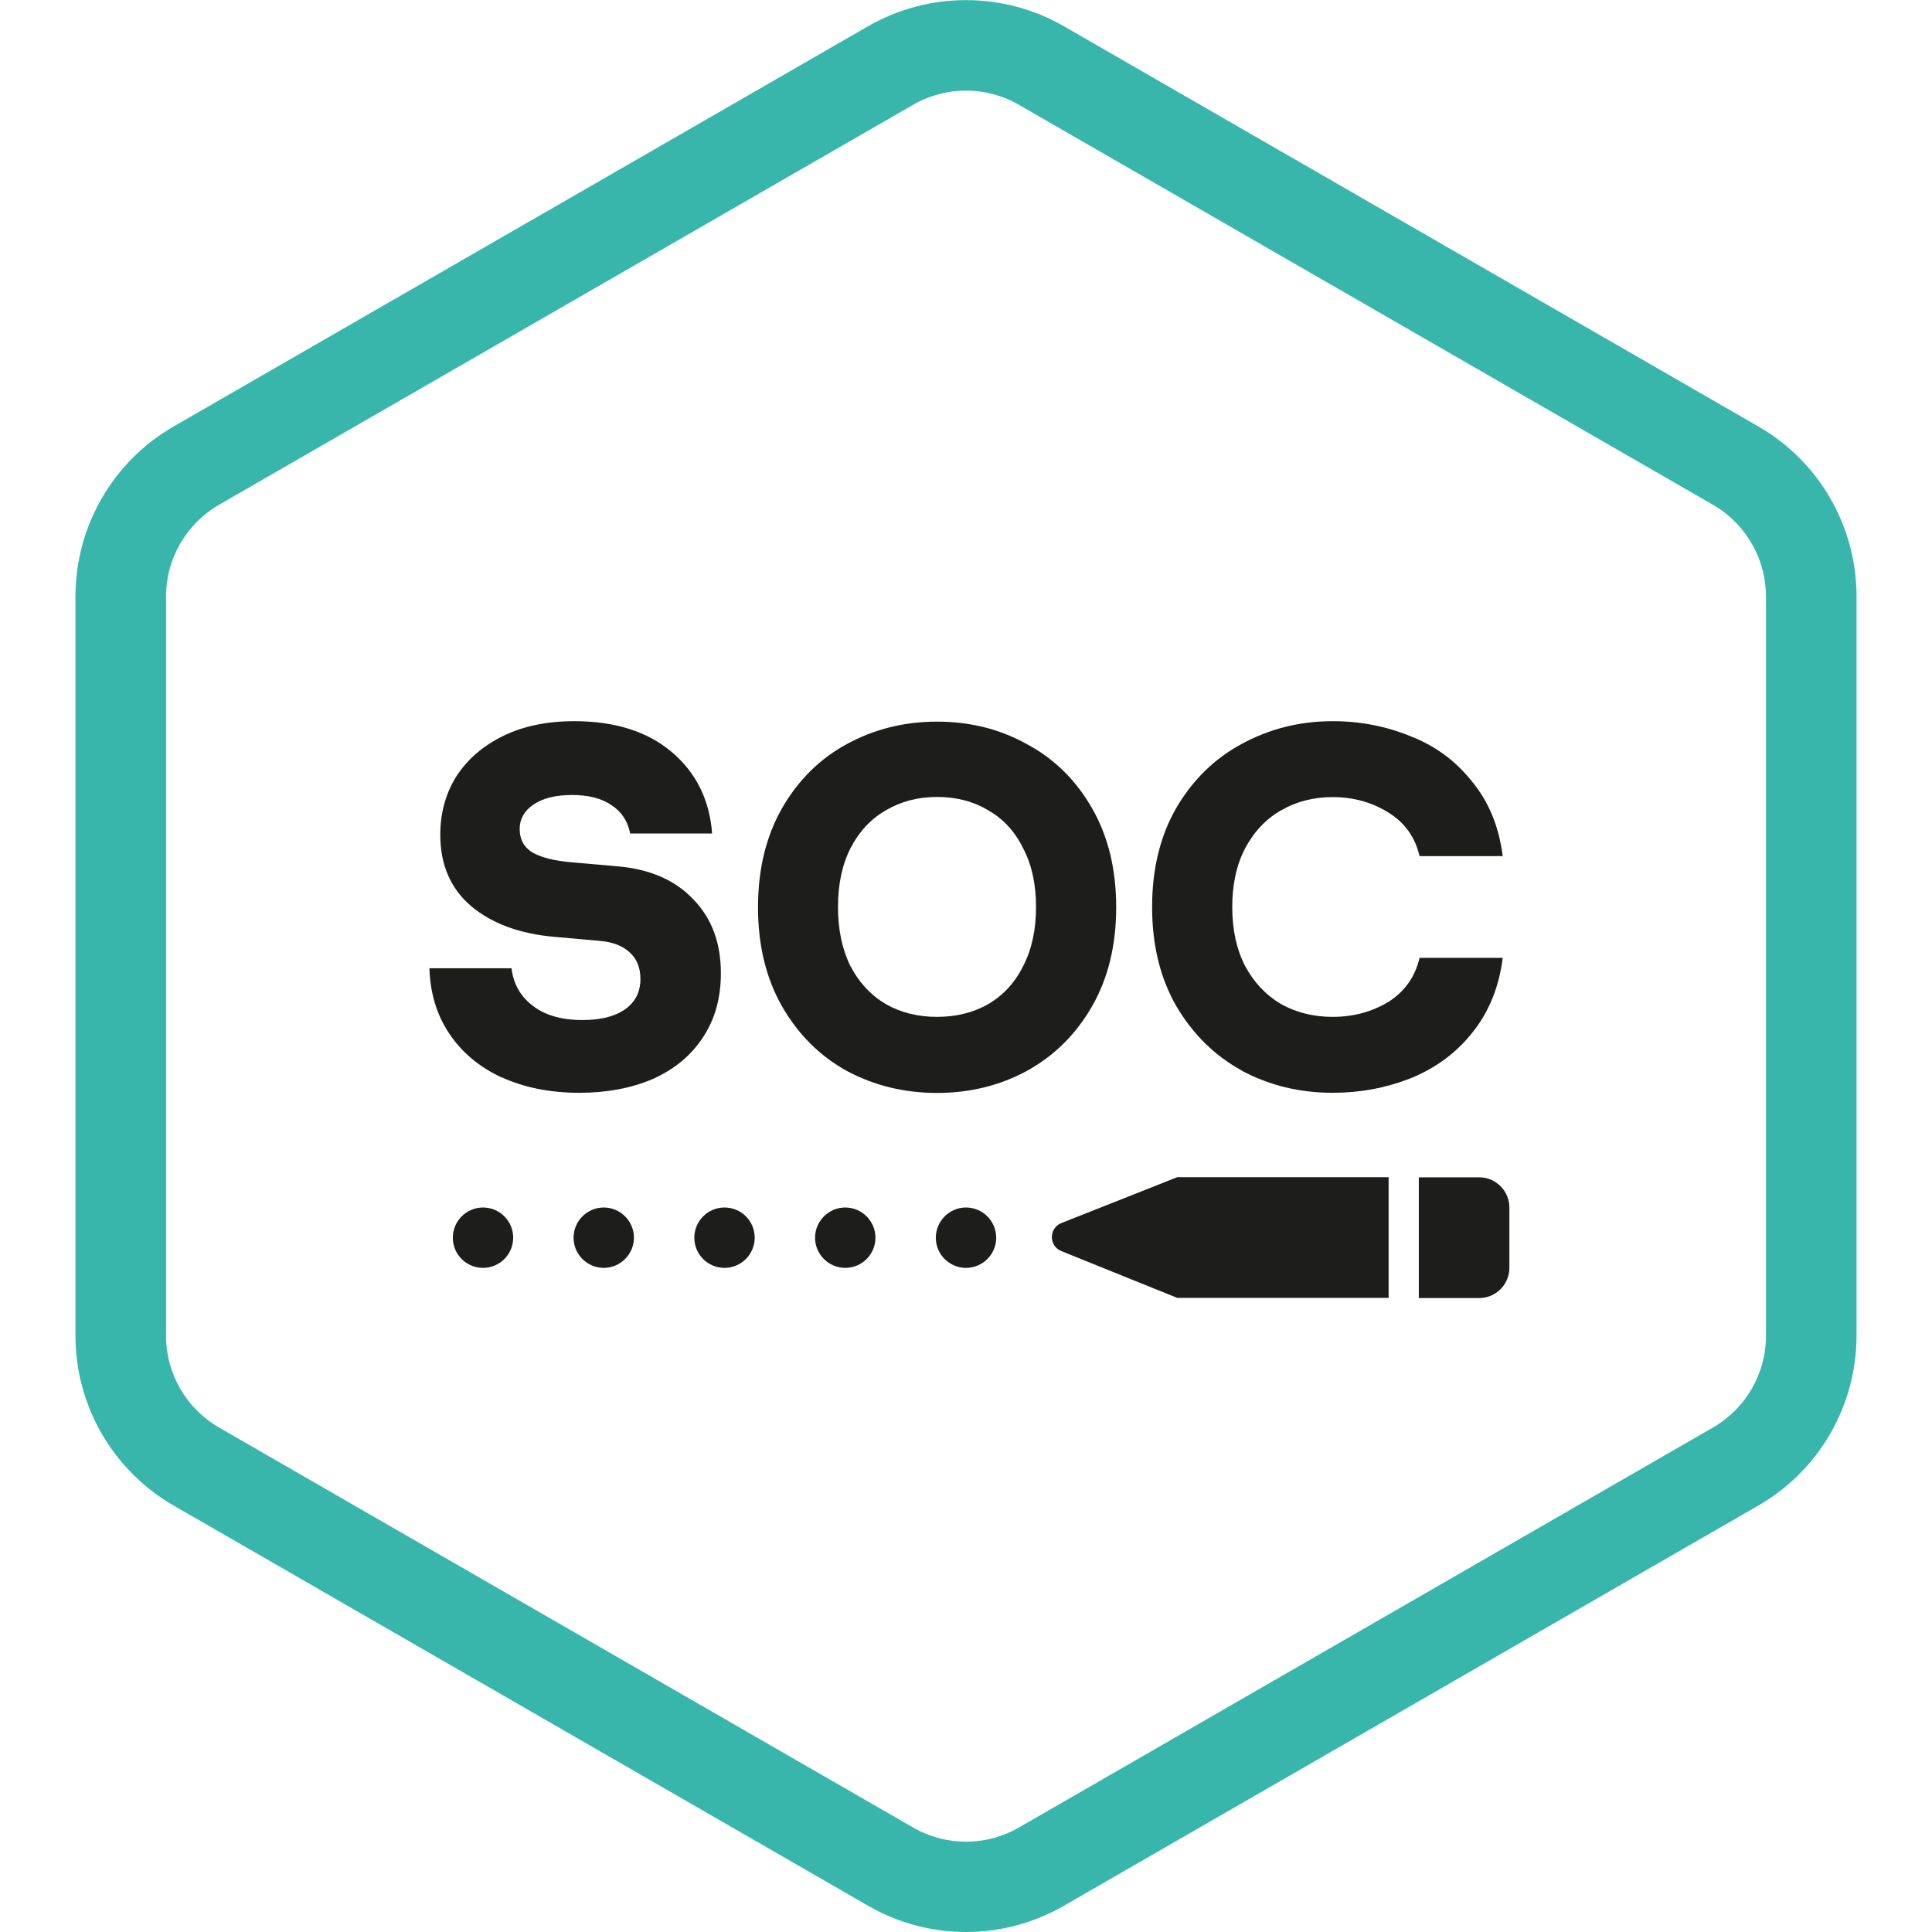
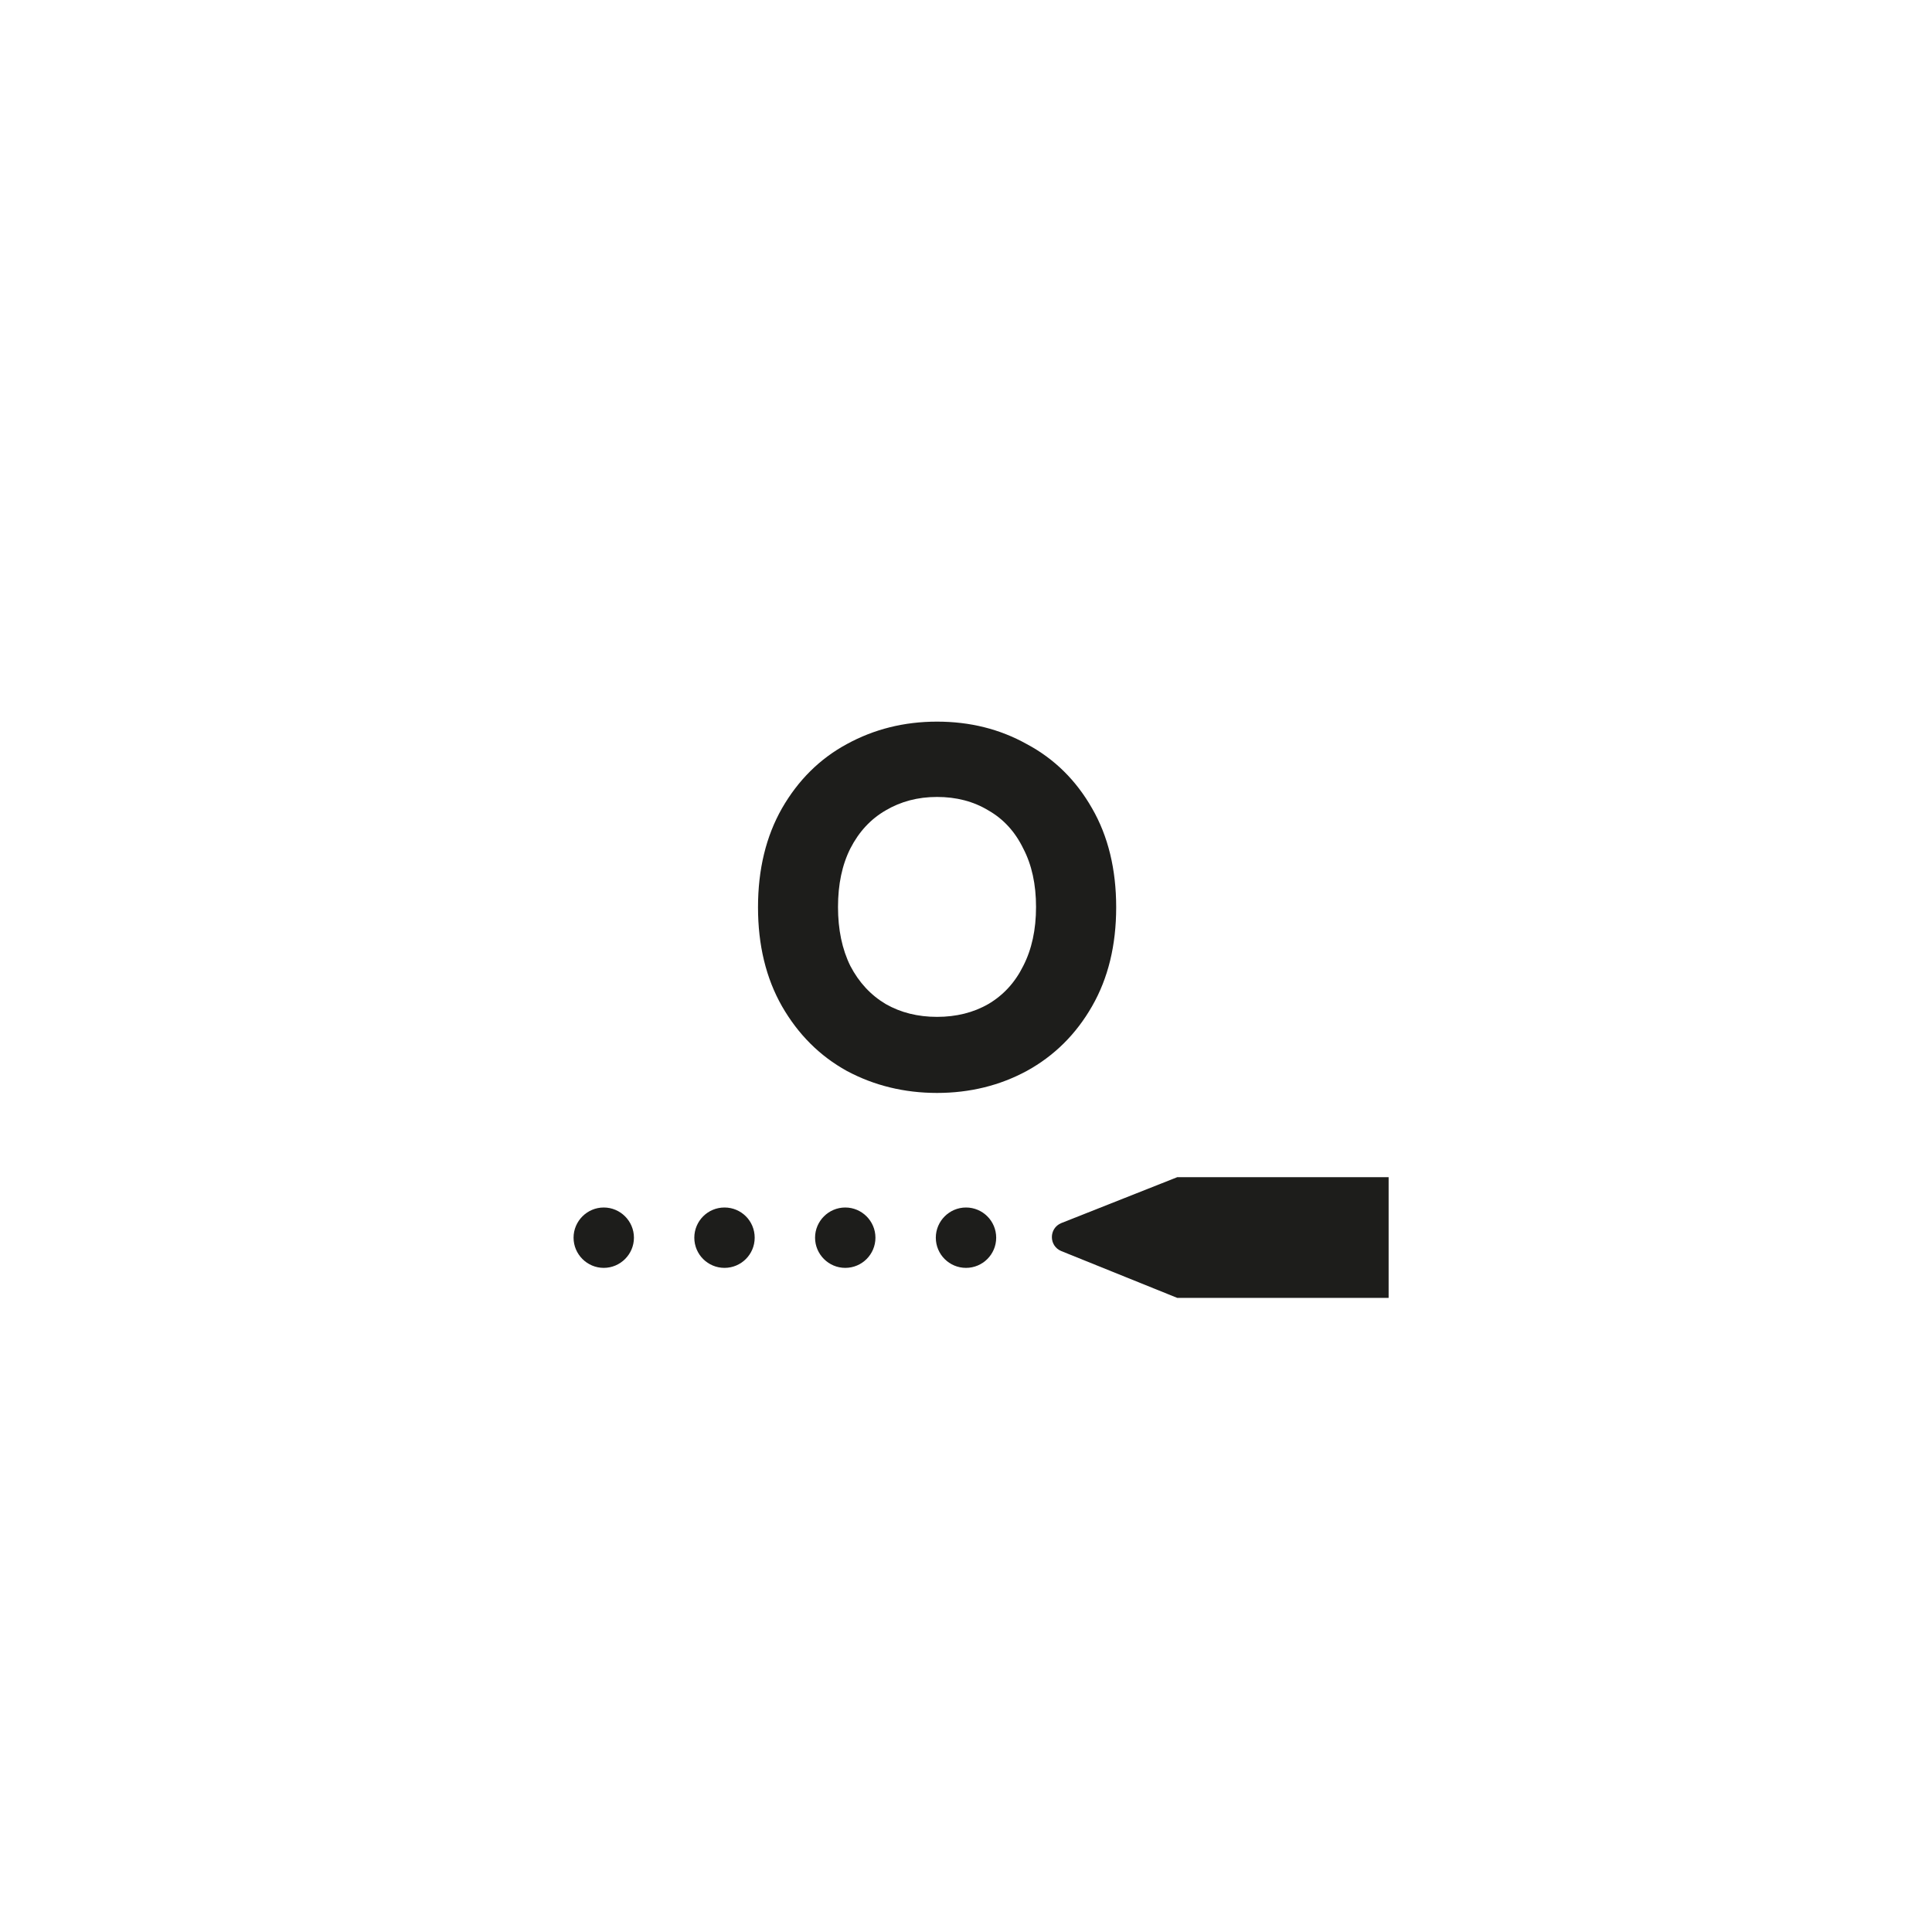
<svg xmlns="http://www.w3.org/2000/svg" id="icons" viewBox="0 0 128 128">
  <defs>
    <style>
      .cls-1 {
        fill: #38b6ab;
      }

      .cls-1, .cls-2, .cls-3, .cls-4 {
        stroke-width: 0px;
      }

      .cls-1, .cls-4 {
        fill-rule: evenodd;
      }

      .cls-2 {
        fill: none;
      }

      .cls-5 {
        clip-path: url(#clippath-1);
      }

      .cls-6 {
        clip-path: url(#clippath);
      }

      .cls-3, .cls-4 {
        fill: #1d1d1b;
      }
    </style>
    <clipPath id="clippath">
      <rect class="cls-2" x="5" width="118" height="128" />
    </clipPath>
    <clipPath id="clippath-1">
      <rect class="cls-2" x="5" width="118" height="128" />
    </clipPath>
  </defs>
  <g id="Kaspersky_Smart" data-name="Kaspersky Smart">
    <g class="cls-6">
      <g class="cls-5">
-         <path class="cls-1" d="M113.5,33.45L67.5,6.94c-2.17-1.25-4.83-1.25-7,0L14.5,33.45c-2.16,1.25-3.5,3.56-3.5,6.07v48.98c0,2.5,1.34,4.82,3.5,6.07l46,26.51c2.17,1.25,4.83,1.25,7,0l46-26.51c2.16-1.25,3.5-3.56,3.5-6.07v-48.98c0-2.5-1.34-4.82-3.5-6.07M70.49,1.74c-4.02-2.31-8.96-2.31-12.98,0L11.51,28.25c-4.03,2.32-6.51,6.62-6.51,11.26v48.98c0,4.65,2.48,8.94,6.51,11.26l46,26.51c4.02,2.32,8.96,2.32,12.98,0l46-26.51c4.03-2.32,6.51-6.62,6.51-11.26v-48.98c0-4.65-2.48-8.94-6.51-11.26L70.49,1.74Z" />
-         <path class="cls-3" d="M33.25,71.38c1.5.68,3.21,1.02,5.13,1.02h0c1.81,0,3.43-.3,4.86-.91,1.43-.64,2.54-1.55,3.33-2.76.8-1.2,1.19-2.62,1.19-4.25,0-2.02-.61-3.65-1.83-4.9-1.2-1.27-2.86-1.99-4.97-2.18l-3.09-.27c-1.07-.09-1.91-.29-2.52-.61-.61-.34-.92-.87-.92-1.6,0-.66.3-1.19.89-1.6.61-.43,1.49-.65,2.58-.65s1.96.22,2.62.68c.66.43,1.07,1.05,1.23,1.87h5.43c-.17-2.24-1.07-4.04-2.68-5.4-1.61-1.36-3.76-2.04-6.46-2.04-1.81,0-3.39.33-4.73.99-1.33.66-2.36,1.55-3.09,2.69-.7,1.13-1.05,2.41-1.05,3.84,0,1.99.68,3.57,2.04,4.73,1.38,1.16,3.23,1.84,5.54,2.04l3.02.27c.82.07,1.47.32,1.94.75.48.43.72,1.02.72,1.77,0,.86-.34,1.53-1.02,2.01-.68.48-1.62.71-2.82.71-1.39,0-2.49-.32-3.3-.95-.82-.63-1.28-1.46-1.4-2.48h-5.44c.05,1.65.49,3.11,1.33,4.35.84,1.25,2,2.21,3.47,2.89" />
        <path class="cls-4" d="M56.1,70.95c1.81.97,3.81,1.46,5.98,1.46s4.16-.49,5.95-1.46c1.82-1,3.26-2.43,4.32-4.28,1.07-1.86,1.6-4.05,1.6-6.56s-.53-4.71-1.6-6.56c-1.06-1.86-2.5-3.28-4.32-4.25-1.79-1-3.77-1.49-5.95-1.49s-4.17.5-5.98,1.49c-1.79.97-3.22,2.39-4.29,4.25-1.06,1.86-1.59,4.05-1.59,6.56s.53,4.7,1.59,6.56c1.07,1.86,2.5,3.29,4.29,4.28M65.48,66.52c-.99.57-2.13.85-3.4.85s-2.4-.28-3.4-.85c-.99-.59-1.77-1.43-2.34-2.52-.55-1.11-.82-2.42-.82-3.91s.27-2.79.82-3.88c.57-1.11,1.35-1.95,2.34-2.52,1-.59,2.13-.89,3.4-.89s2.41.29,3.4.89c1,.57,1.77,1.41,2.31,2.52.57,1.09.85,2.38.85,3.88s-.28,2.8-.85,3.91c-.54,1.09-1.31,1.93-2.31,2.52" />
-         <path class="cls-3" d="M82.28,70.94c1.84.98,3.84,1.46,6.02,1.46h0c1.81,0,3.52-.32,5.13-.95,1.64-.66,3-1.65,4.08-2.99,1.11-1.36,1.8-3.03,2.05-5h-5.51c-.3,1.27-.99,2.24-2.07,2.92-1.09.66-2.32.99-3.68.99-1.27,0-2.41-.28-3.43-.85-1-.59-1.79-1.43-2.38-2.52-.57-1.11-.85-2.42-.85-3.91s.28-2.79.85-3.88c.59-1.11,1.38-1.95,2.38-2.52,1.02-.59,2.16-.88,3.43-.88,1.36,0,2.59.34,3.68,1.02,1.08.66,1.77,1.62,2.07,2.89h5.51c-.25-1.97-.94-3.63-2.05-4.96-1.08-1.36-2.44-2.36-4.08-2.99-1.61-.66-3.32-.99-5.13-.99-2.18,0-4.18.5-6.02,1.5-1.81.97-3.26,2.39-4.35,4.25-1.07,1.86-1.6,4.05-1.6,6.56s.53,4.7,1.6,6.56c1.09,1.86,2.54,3.29,4.35,4.28" />
        <path class="cls-3" d="M78,77.99h0s14,0,14,0v8h-14s-7.68-3.1-7.68-3.1c-.84-.34-.84-1.52,0-1.86l7.68-3.04Z" />
-         <path class="cls-3" d="M98,78c1.1,0,2,.9,2,2v4c0,1.1-.9,2-2,2h-4v-8h4Z" />
-         <path class="cls-3" d="M30,82c0,1.11.9,2,2,2s2-.89,2-2-.9-2-2-2-2,.9-2,2" />
        <path class="cls-3" d="M40,84c-1.1,0-2-.9-2-2s.9-2,2-2,2,.9,2,2-.9,2-2,2" />
        <path class="cls-3" d="M46,82c0,1.11.9,2,2,2s2-.89,2-2-.89-2-2-2-2,.9-2,2" />
        <path class="cls-3" d="M56,84c-1.1,0-2-.9-2-2s.9-2,2-2,2,.9,2,2-.89,2-2,2" />
        <path class="cls-3" d="M62,82c0,1.11.9,2,2,2s2-.89,2-2-.9-2-2-2-2,.9-2,2" />
      </g>
    </g>
  </g>
</svg>